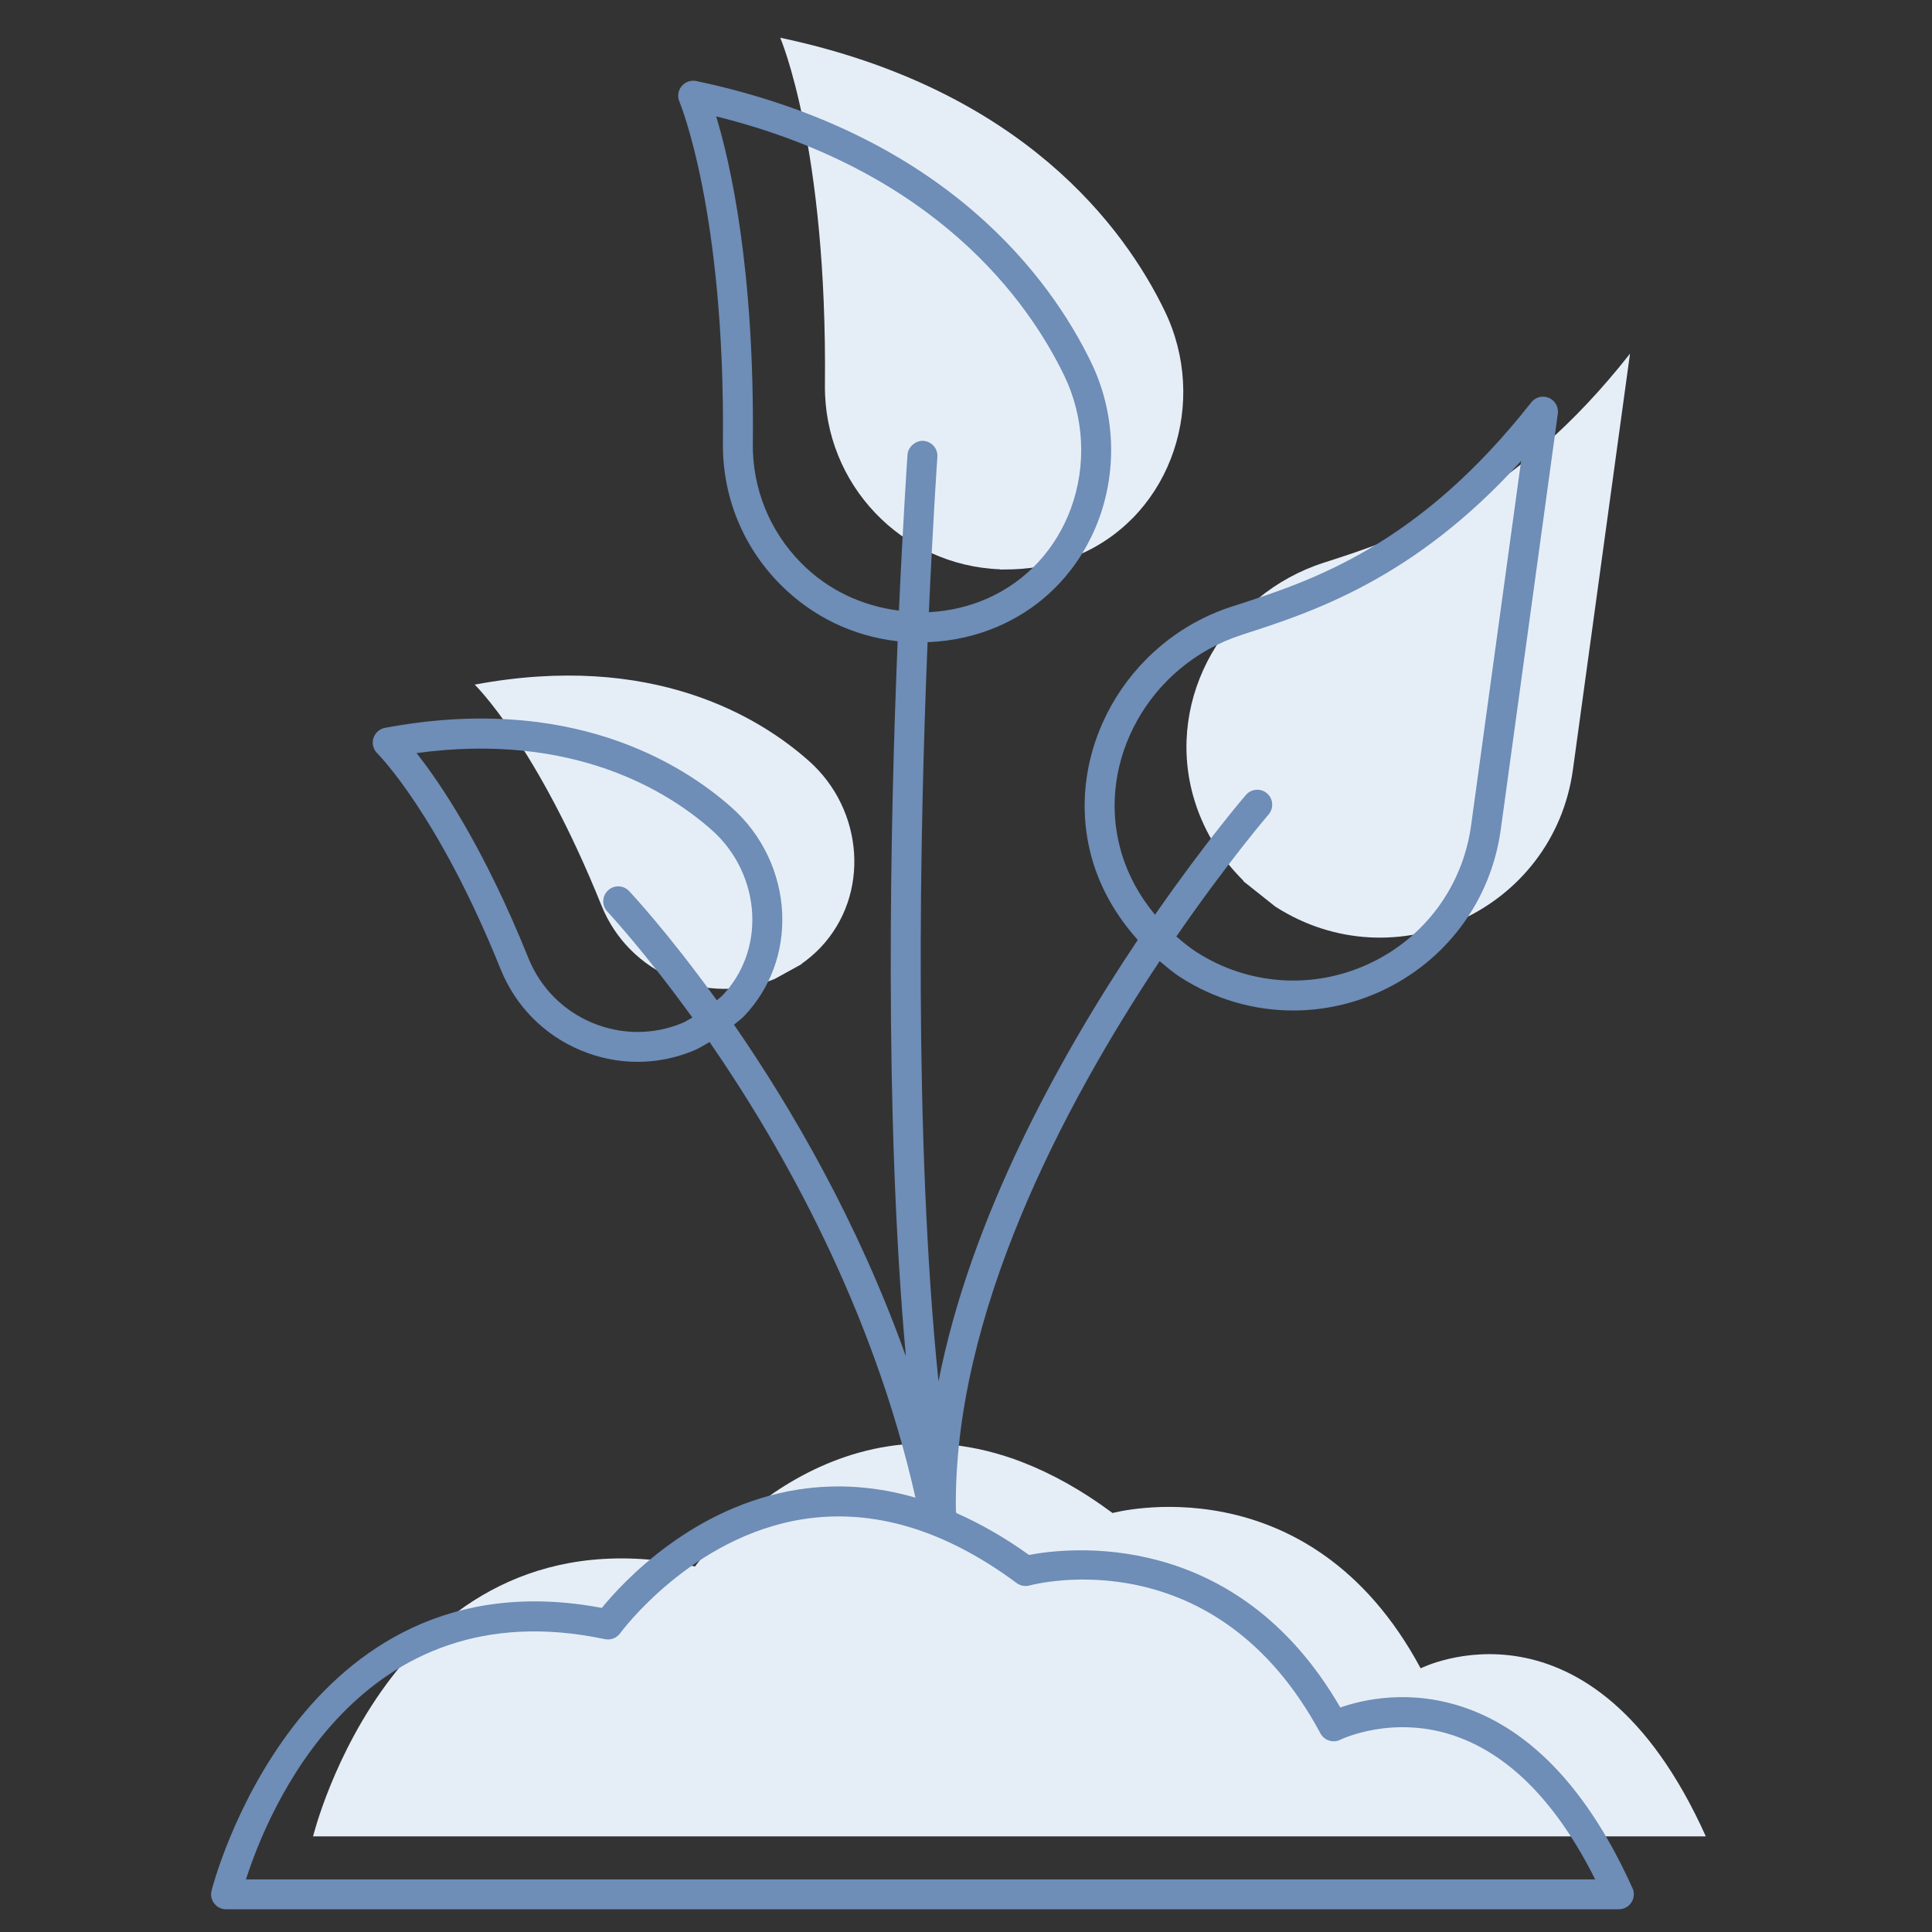
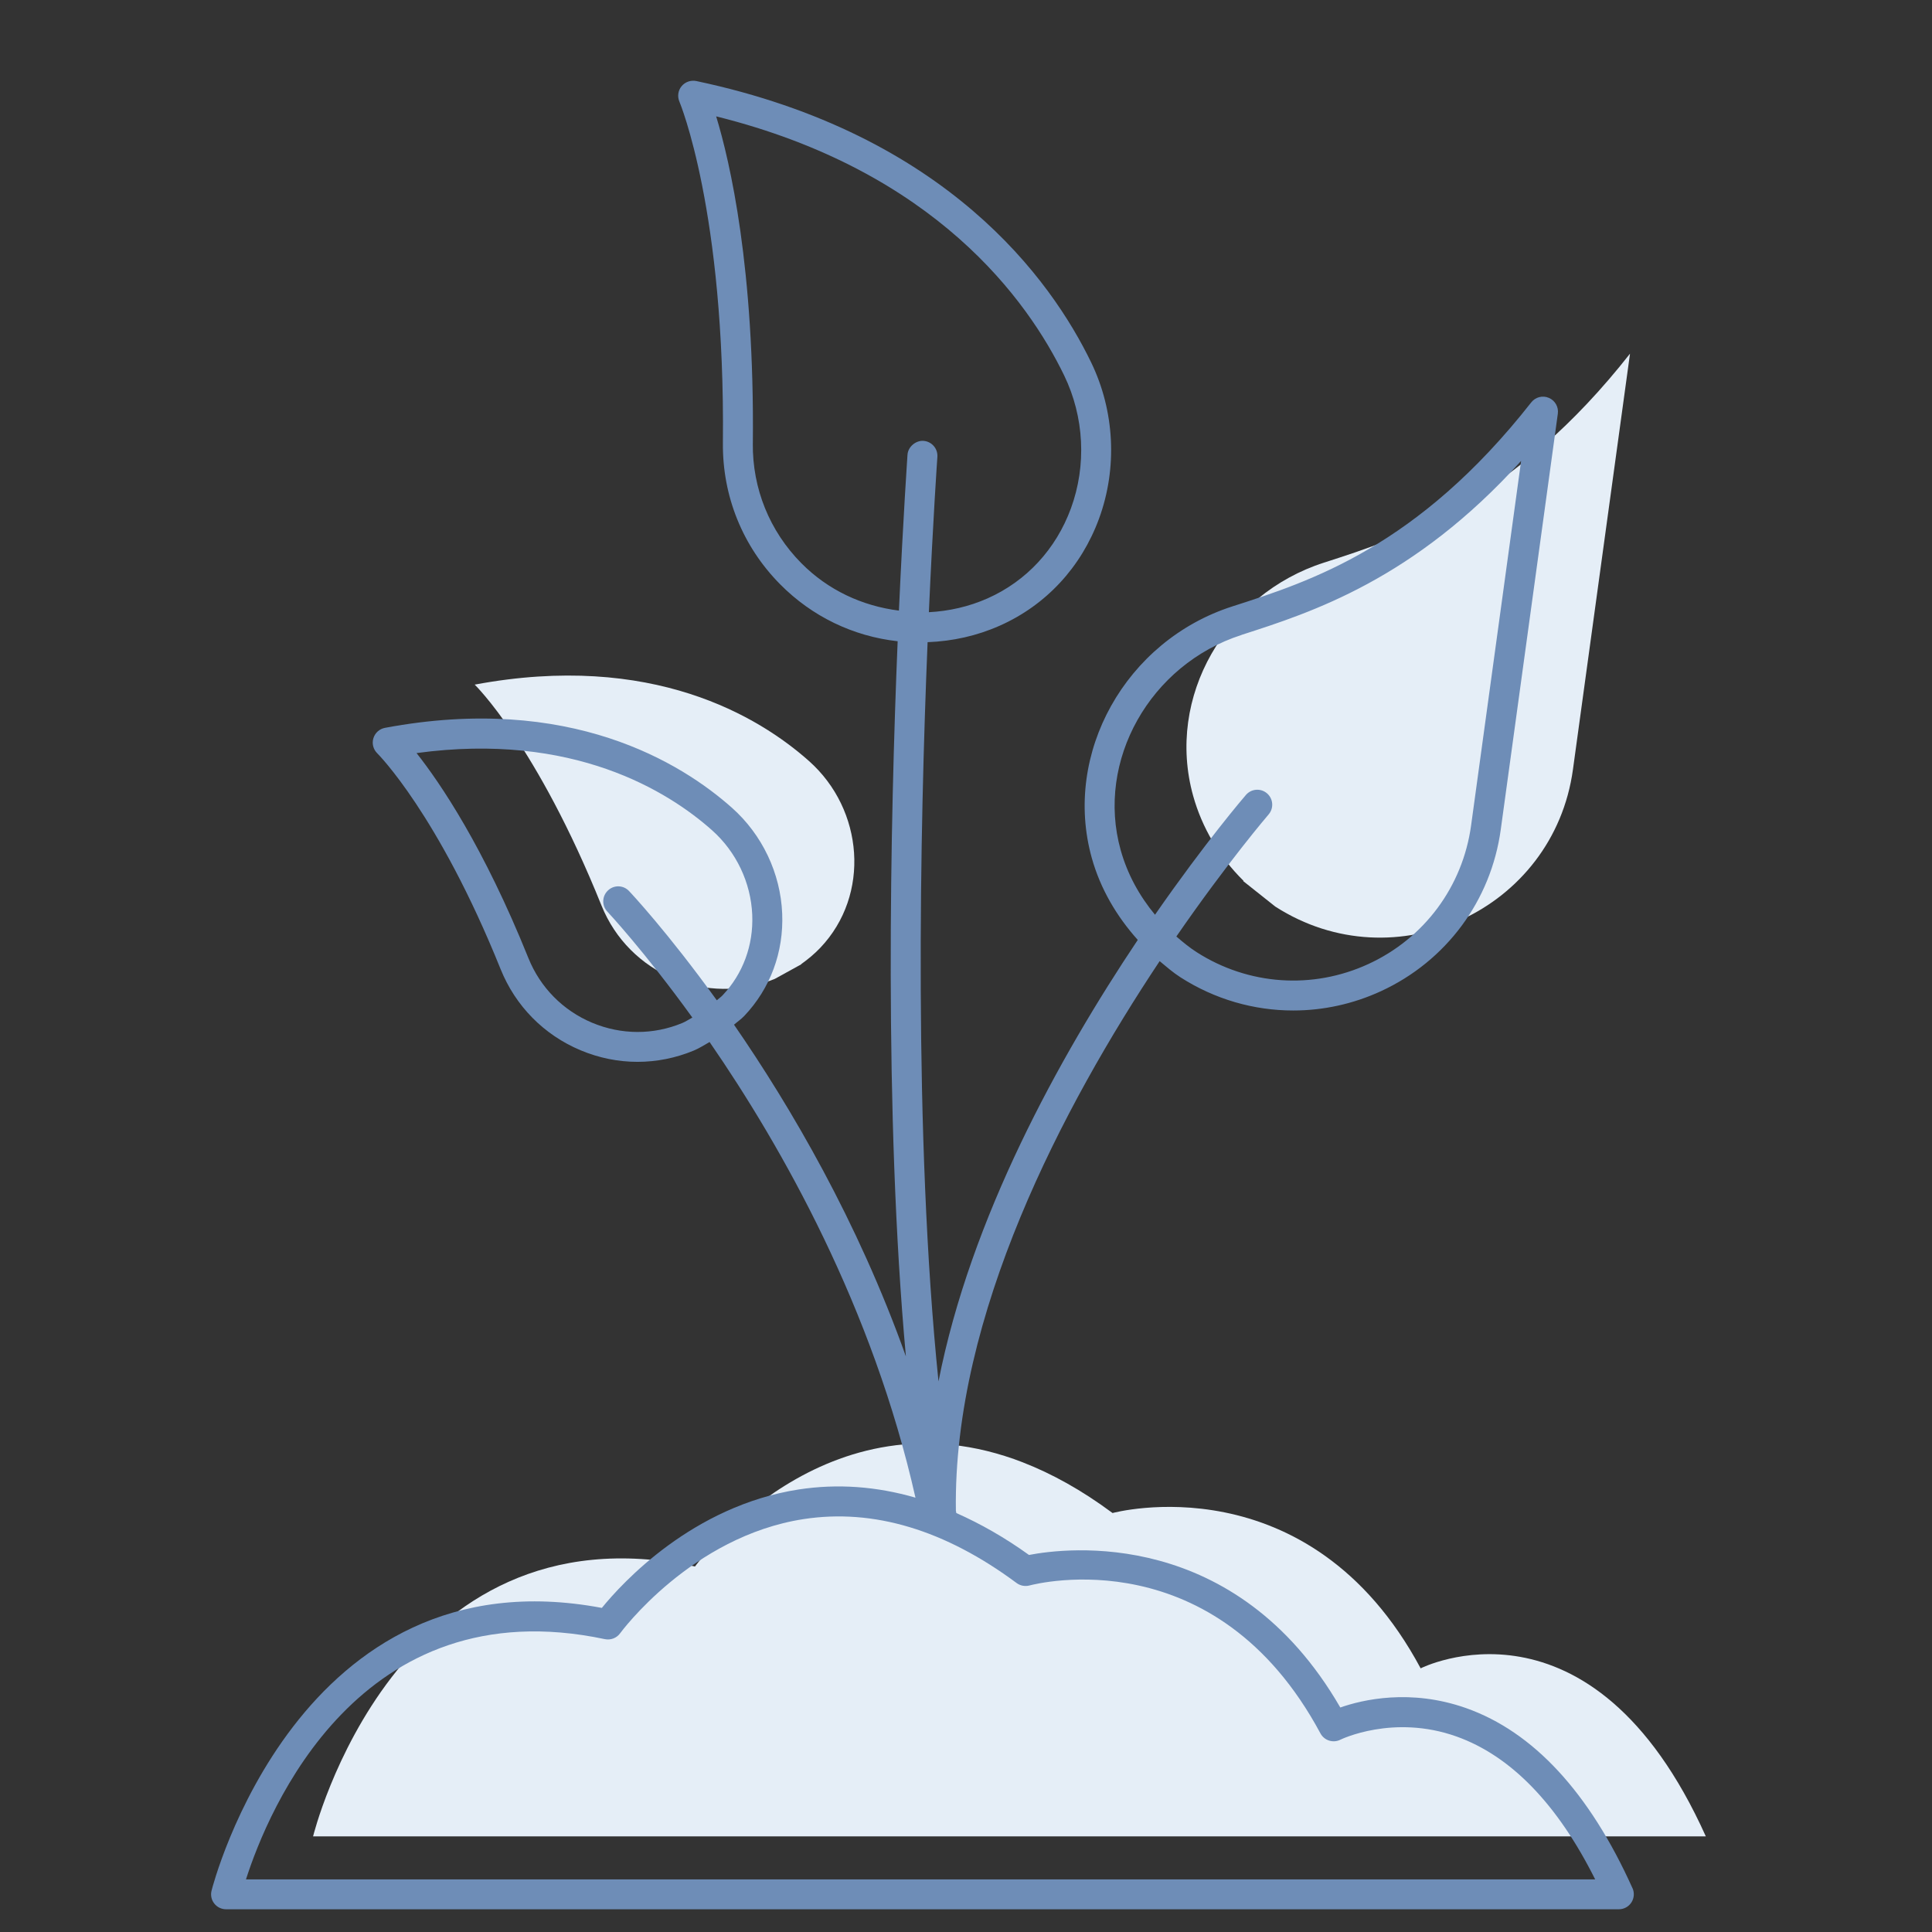
<svg xmlns="http://www.w3.org/2000/svg" width="64" height="64" viewBox="0 0 64 64" fill="none">
  <rect x="0" y="0" width="64" height="64" fill="#333333" stroke="none" />
  <path d="M33.895 48.447C27.342 45.897 23.023 51.892 23.023 51.892C13.07 49.783 10.371 60.833 10.371 60.833H56.508C52.712 52.398 47.061 55.266 47.061 55.266C43.35 48.35 36.855 50.121 36.855 50.121C35.826 49.357 34.838 48.815 33.895 48.448V48.447Z" fill="#E5EEF7" />
  <path d="M26.543 31.944L26.539 31.939C26.769 31.775 26.984 31.596 27.174 31.396C28.842 29.641 28.61 26.821 26.801 25.212C25.145 23.739 21.597 21.581 15.725 22.679C15.725 22.679 17.779 24.669 19.925 29.997C20.837 32.261 23.413 33.356 25.668 32.426L26.543 31.944Z" fill="#E5EEF7" />
-   <path d="M33.551 18.86C34.35 18.834 35.11 18.661 35.8 18.354C38.844 17.003 40.033 13.298 38.583 10.301C37.256 7.558 33.885 2.948 25.846 1.25C25.846 1.25 27.407 4.86 27.327 12.759C27.294 16.045 29.879 18.741 33.135 18.859V18.867L33.551 18.86Z" fill="#E5EEF7" />
  <path d="M42.183 29.982C42.208 29.998 42.226 30.019 42.251 30.035C46.21 32.574 51.467 30.149 52.106 25.49L53.996 11.716C50.183 16.571 46.497 17.791 43.858 18.638C40.61 19.68 38.608 23.083 39.526 26.368C39.816 27.405 40.378 28.374 41.193 29.178C41.19 29.182 41.188 29.185 41.185 29.189L42.183 29.982Z" fill="#E5EEF7" />
  <path d="M54.079 62.55C52.651 59.378 50.795 57.37 48.561 56.581C46.72 55.933 45.139 56.304 44.399 56.563C40.935 50.569 35.317 51.272 34.087 51.51C33.286 50.933 32.483 50.478 31.679 50.121C31.674 50.095 31.669 50.07 31.665 50.043C31.568 43.574 35.209 36.657 38.415 31.839C38.637 32.024 38.855 32.214 39.102 32.373C40.241 33.104 41.537 33.474 42.84 33.474C43.827 33.474 44.818 33.262 45.749 32.833C47.909 31.836 49.392 29.835 49.715 27.478L51.605 13.704C51.636 13.482 51.514 13.267 51.308 13.18C51.1 13.09 50.862 13.154 50.724 13.33C46.969 18.113 43.419 19.254 40.826 20.087C37.289 21.221 35.2 24.961 36.167 28.422C36.452 29.442 36.99 30.355 37.69 31.136C35.074 35.043 32.152 40.352 31.089 45.761C30.258 37.638 30.473 27.434 30.728 21.273C31.557 21.241 32.361 21.063 33.117 20.727C34.65 20.047 35.818 18.788 36.407 17.18C37.021 15.504 36.926 13.617 36.145 12.004C34.825 9.276 31.37 4.438 23.064 2.684C22.884 2.648 22.696 2.713 22.578 2.856C22.461 2.998 22.433 3.196 22.506 3.366C22.521 3.402 24.024 7.003 23.947 14.675C23.93 16.44 24.603 18.102 25.843 19.355C26.902 20.425 28.263 21.078 29.736 21.242C29.49 27.198 29.28 36.915 30.009 44.932C28.41 40.445 26.192 36.665 24.315 33.944C24.426 33.847 24.549 33.765 24.652 33.657C25.518 32.746 25.965 31.54 25.911 30.26C25.856 28.927 25.249 27.651 24.248 26.76C22.584 25.28 18.879 22.963 12.752 24.111C12.57 24.145 12.423 24.278 12.369 24.455C12.315 24.631 12.364 24.824 12.497 24.954C12.516 24.973 14.512 26.961 16.582 32.101C17.075 33.326 18.017 34.282 19.233 34.792C19.841 35.047 20.48 35.175 21.119 35.175C21.751 35.175 22.382 35.05 22.983 34.801C23.168 34.724 23.333 34.615 23.506 34.518C25.925 38.025 28.913 43.335 30.326 49.612C29.033 49.237 27.742 49.144 26.46 49.34C22.94 49.886 20.612 52.435 19.937 53.264C9.879 51.371 7.034 62.519 7.007 62.634C6.97 62.781 7.004 62.938 7.098 63.057C7.192 63.177 7.336 63.247 7.488 63.247H53.626C53.795 63.247 53.952 63.162 54.043 63.02C54.134 62.879 54.148 62.7 54.079 62.547V62.55ZM19.616 33.88C18.646 33.472 17.895 32.71 17.502 31.733C16.022 28.057 14.585 25.942 13.799 24.947C18.985 24.24 22.137 26.213 23.588 27.504C24.389 28.217 24.874 29.237 24.919 30.304C24.961 31.313 24.611 32.262 23.932 32.976C23.875 33.036 23.805 33.08 23.745 33.136C22.112 30.873 20.893 29.573 20.838 29.517C20.65 29.316 20.335 29.309 20.138 29.499C19.939 29.687 19.931 30.001 20.12 30.199C20.133 30.213 21.344 31.505 22.935 33.708C22.824 33.767 22.721 33.839 22.603 33.888C21.641 34.288 20.58 34.283 19.616 33.88ZM41.129 21.031C43.448 20.286 46.842 19.196 50.389 15.268L48.732 27.343C48.455 29.364 47.184 31.08 45.333 31.933C43.482 32.786 41.352 32.639 39.636 31.539C39.395 31.384 39.18 31.204 38.968 31.023C40.665 28.564 42.009 26.998 42.023 26.981C42.202 26.774 42.18 26.461 41.973 26.282C41.767 26.103 41.453 26.125 41.274 26.332C41.216 26.398 39.934 27.892 38.261 30.302C37.744 29.677 37.348 28.962 37.123 28.157C36.298 25.203 38.095 22.007 41.13 21.033L41.129 21.031ZM24.939 14.686C24.997 8.882 24.186 5.373 23.724 3.855C30.993 5.661 34.058 9.97 35.252 12.438C35.917 13.811 35.998 15.415 35.476 16.84C34.98 18.192 34 19.252 32.714 19.822C32.098 20.095 31.444 20.244 30.77 20.28C30.909 17.18 31.05 15.155 31.052 15.134C31.071 14.861 30.865 14.624 30.592 14.604C30.348 14.585 30.081 14.79 30.062 15.064C30.062 15.085 29.919 17.118 29.778 20.227C28.558 20.074 27.427 19.546 26.546 18.657C25.494 17.594 24.922 16.184 24.938 14.685L24.939 14.686ZM8.148 62.258C8.869 60.009 11.894 52.576 20.038 54.299C20.23 54.338 20.427 54.264 20.543 54.104C20.566 54.072 22.906 50.894 26.621 50.322C28.938 49.967 31.306 50.68 33.678 52.441C33.8 52.531 33.958 52.559 34.103 52.521C34.352 52.456 40.27 50.951 43.742 57.422C43.869 57.658 44.163 57.75 44.402 57.63C44.418 57.621 46.157 56.777 48.249 57.524C50.047 58.165 51.59 59.757 52.842 62.257L8.148 62.258Z" fill="#6E8DB7" />
</svg>